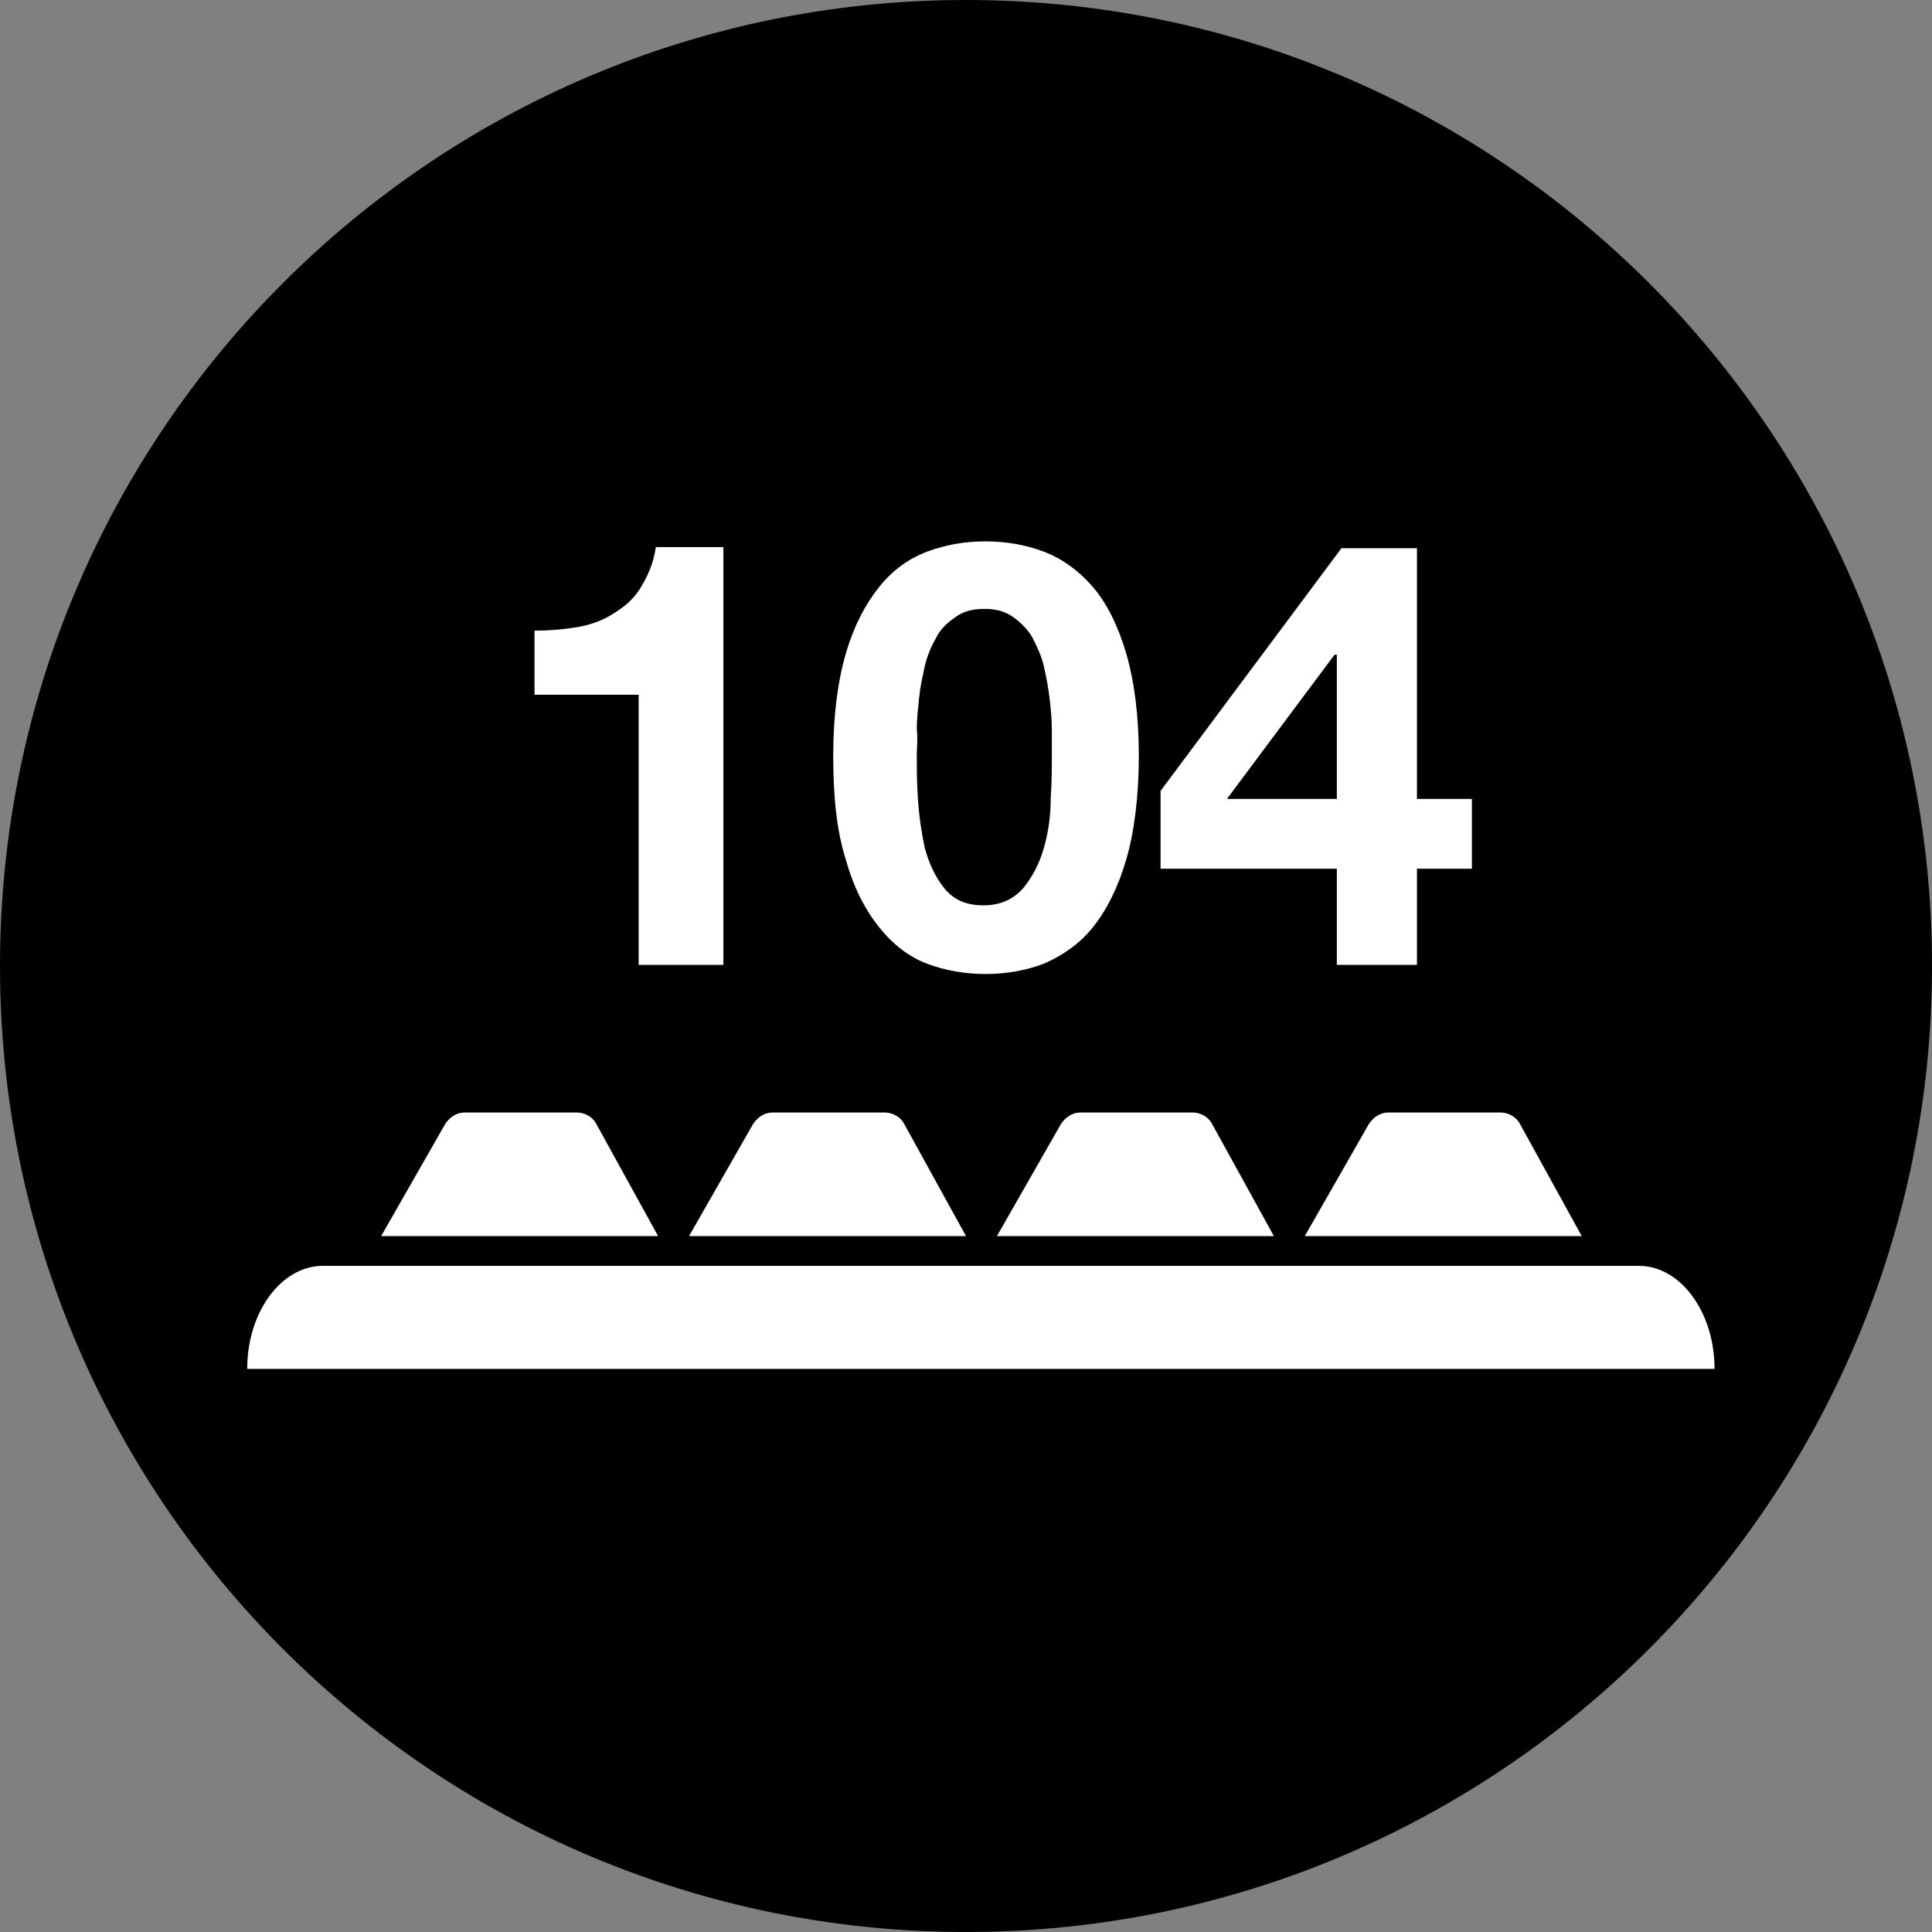
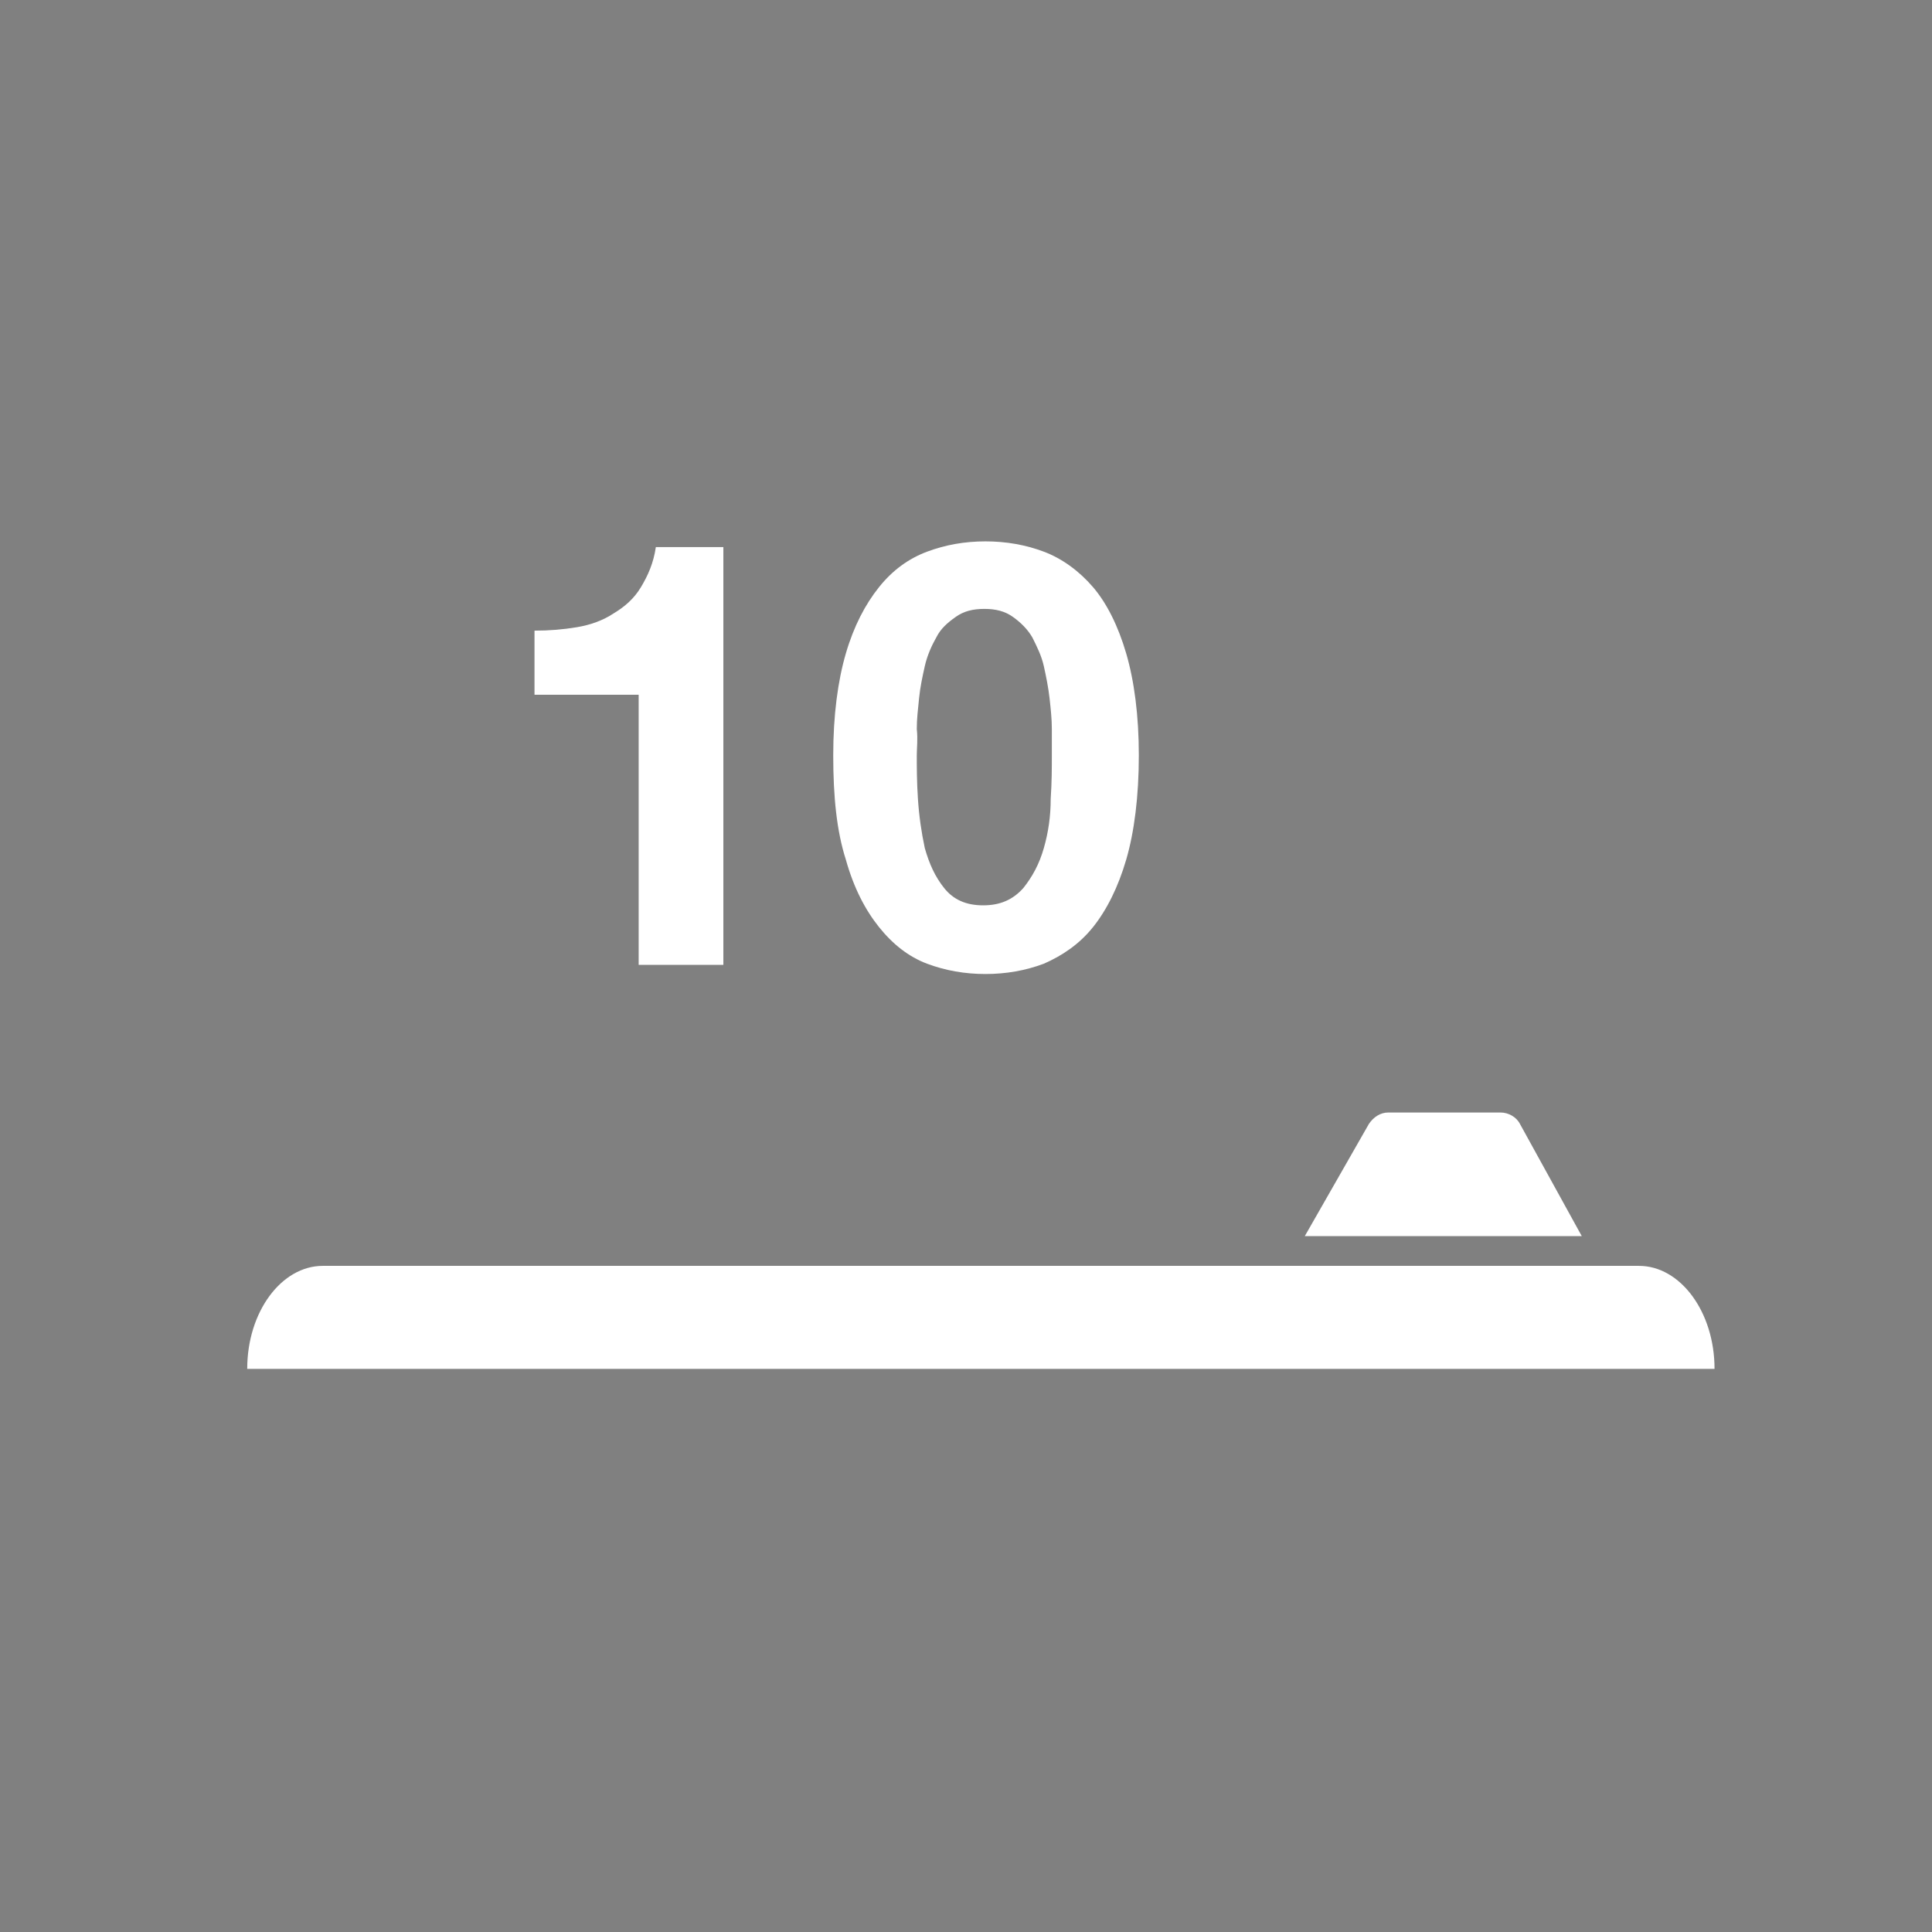
<svg xmlns="http://www.w3.org/2000/svg" id="_图层_1" data-name="图层 1" viewBox="0 0 16.88 16.88">
  <rect x="0" y="0" width="16.88" height="16.88" fill="#808080" stroke="none" />
  <g id="icon-2" transform="rotate(90) translate(0 -16.88)">
-     <path d="m0,8.44c0,4.66,3.78,8.44,8.44,8.44s8.44-3.78,8.44-8.44S13.1,0,8.44,0,0,3.78,0,8.44Z" style="fill: #000; stroke-width: 0px;" />
    <g>
      <path d="m8.43,10.56v.74h-2.36v.91h-.56c0-.13-.01-.25-.03-.37s-.06-.23-.12-.32c-.06-.1-.13-.18-.23-.24s-.21-.11-.35-.13v-.59h3.65Z" style="fill: #fff; stroke-width: 0px;" />
      <path d="m6.6,9.6c-.35,0-.65-.04-.89-.11-.24-.07-.43-.17-.58-.29s-.25-.26-.31-.42-.09-.33-.09-.51.03-.35.09-.51.17-.31.31-.43.34-.22.58-.29.54-.11.89-.11c.36,0,.67.04.91.11.24.07.44.17.59.29.15.12.25.27.32.43.06.16.09.33.09.51s-.03.35-.09.51-.17.3-.32.42c-.15.12-.34.22-.59.29-.25.08-.55.11-.91.11Zm0-.73c.1,0,.23,0,.38-.01s.29-.03.43-.06c.14-.04.25-.09.35-.17s.15-.19.15-.34-.05-.26-.15-.35c-.1-.08-.21-.14-.35-.18-.14-.04-.28-.06-.43-.06-.15-.01-.27-.01-.38-.01h-.23c-.09,0-.18.01-.27.02s-.19.03-.28.05-.17.06-.25.1c-.07.04-.13.1-.18.17s-.07.15-.07.25.02.18.07.25.1.13.18.17c.07.04.16.08.25.1.09.02.18.04.28.05s.18.02.27.02c.09-.01.16,0,.23,0Z" style="fill: #fff; stroke-width: 0px;" />
-       <path d="m7.59,5.2v1.54h-.68l-2.12-1.58v-.66h2.19v-.48h.61v.48h.84v.7h-.84Zm-1.87,0v.02l1.26.94v-.96h-1.26Z" style="fill: #fff; stroke-width: 0px;" />
    </g>
    <g>
-       <path d="m9.82,11.67c-.06.03-.1.1-.1.17v.98c0,.07.04.13.1.17l.98.56v-2.42l-.98.54Z" style="fill: #fff; stroke-width: 0px;" />
-       <path d="m9.82,8.98c-.06.03-.1.1-.1.17v.98c0,.07.04.13.1.17l.98.56v-2.42l-.98.54Z" style="fill: #fff; stroke-width: 0px;" />
-       <path d="m9.82,6.29c-.06.03-.1.1-.1.17v.98c0,.07.04.13.1.17l.98.56v-2.42l-.98.54Z" style="fill: #fff; stroke-width: 0px;" />
      <path d="m9.82,3.6c-.06.03-.1.1-.1.17v.98c0,.07.04.13.1.17l.98.56v-2.42l-.98.54Z" style="fill: #fff; stroke-width: 0px;" />
      <path d="m11.06,2.56v11.5c0,.36.4.66.9.66V1.9c-.5,0-.9.3-.9.66Z" style="fill: #fff; stroke-width: 0px;" />
    </g>
  </g>
</svg>